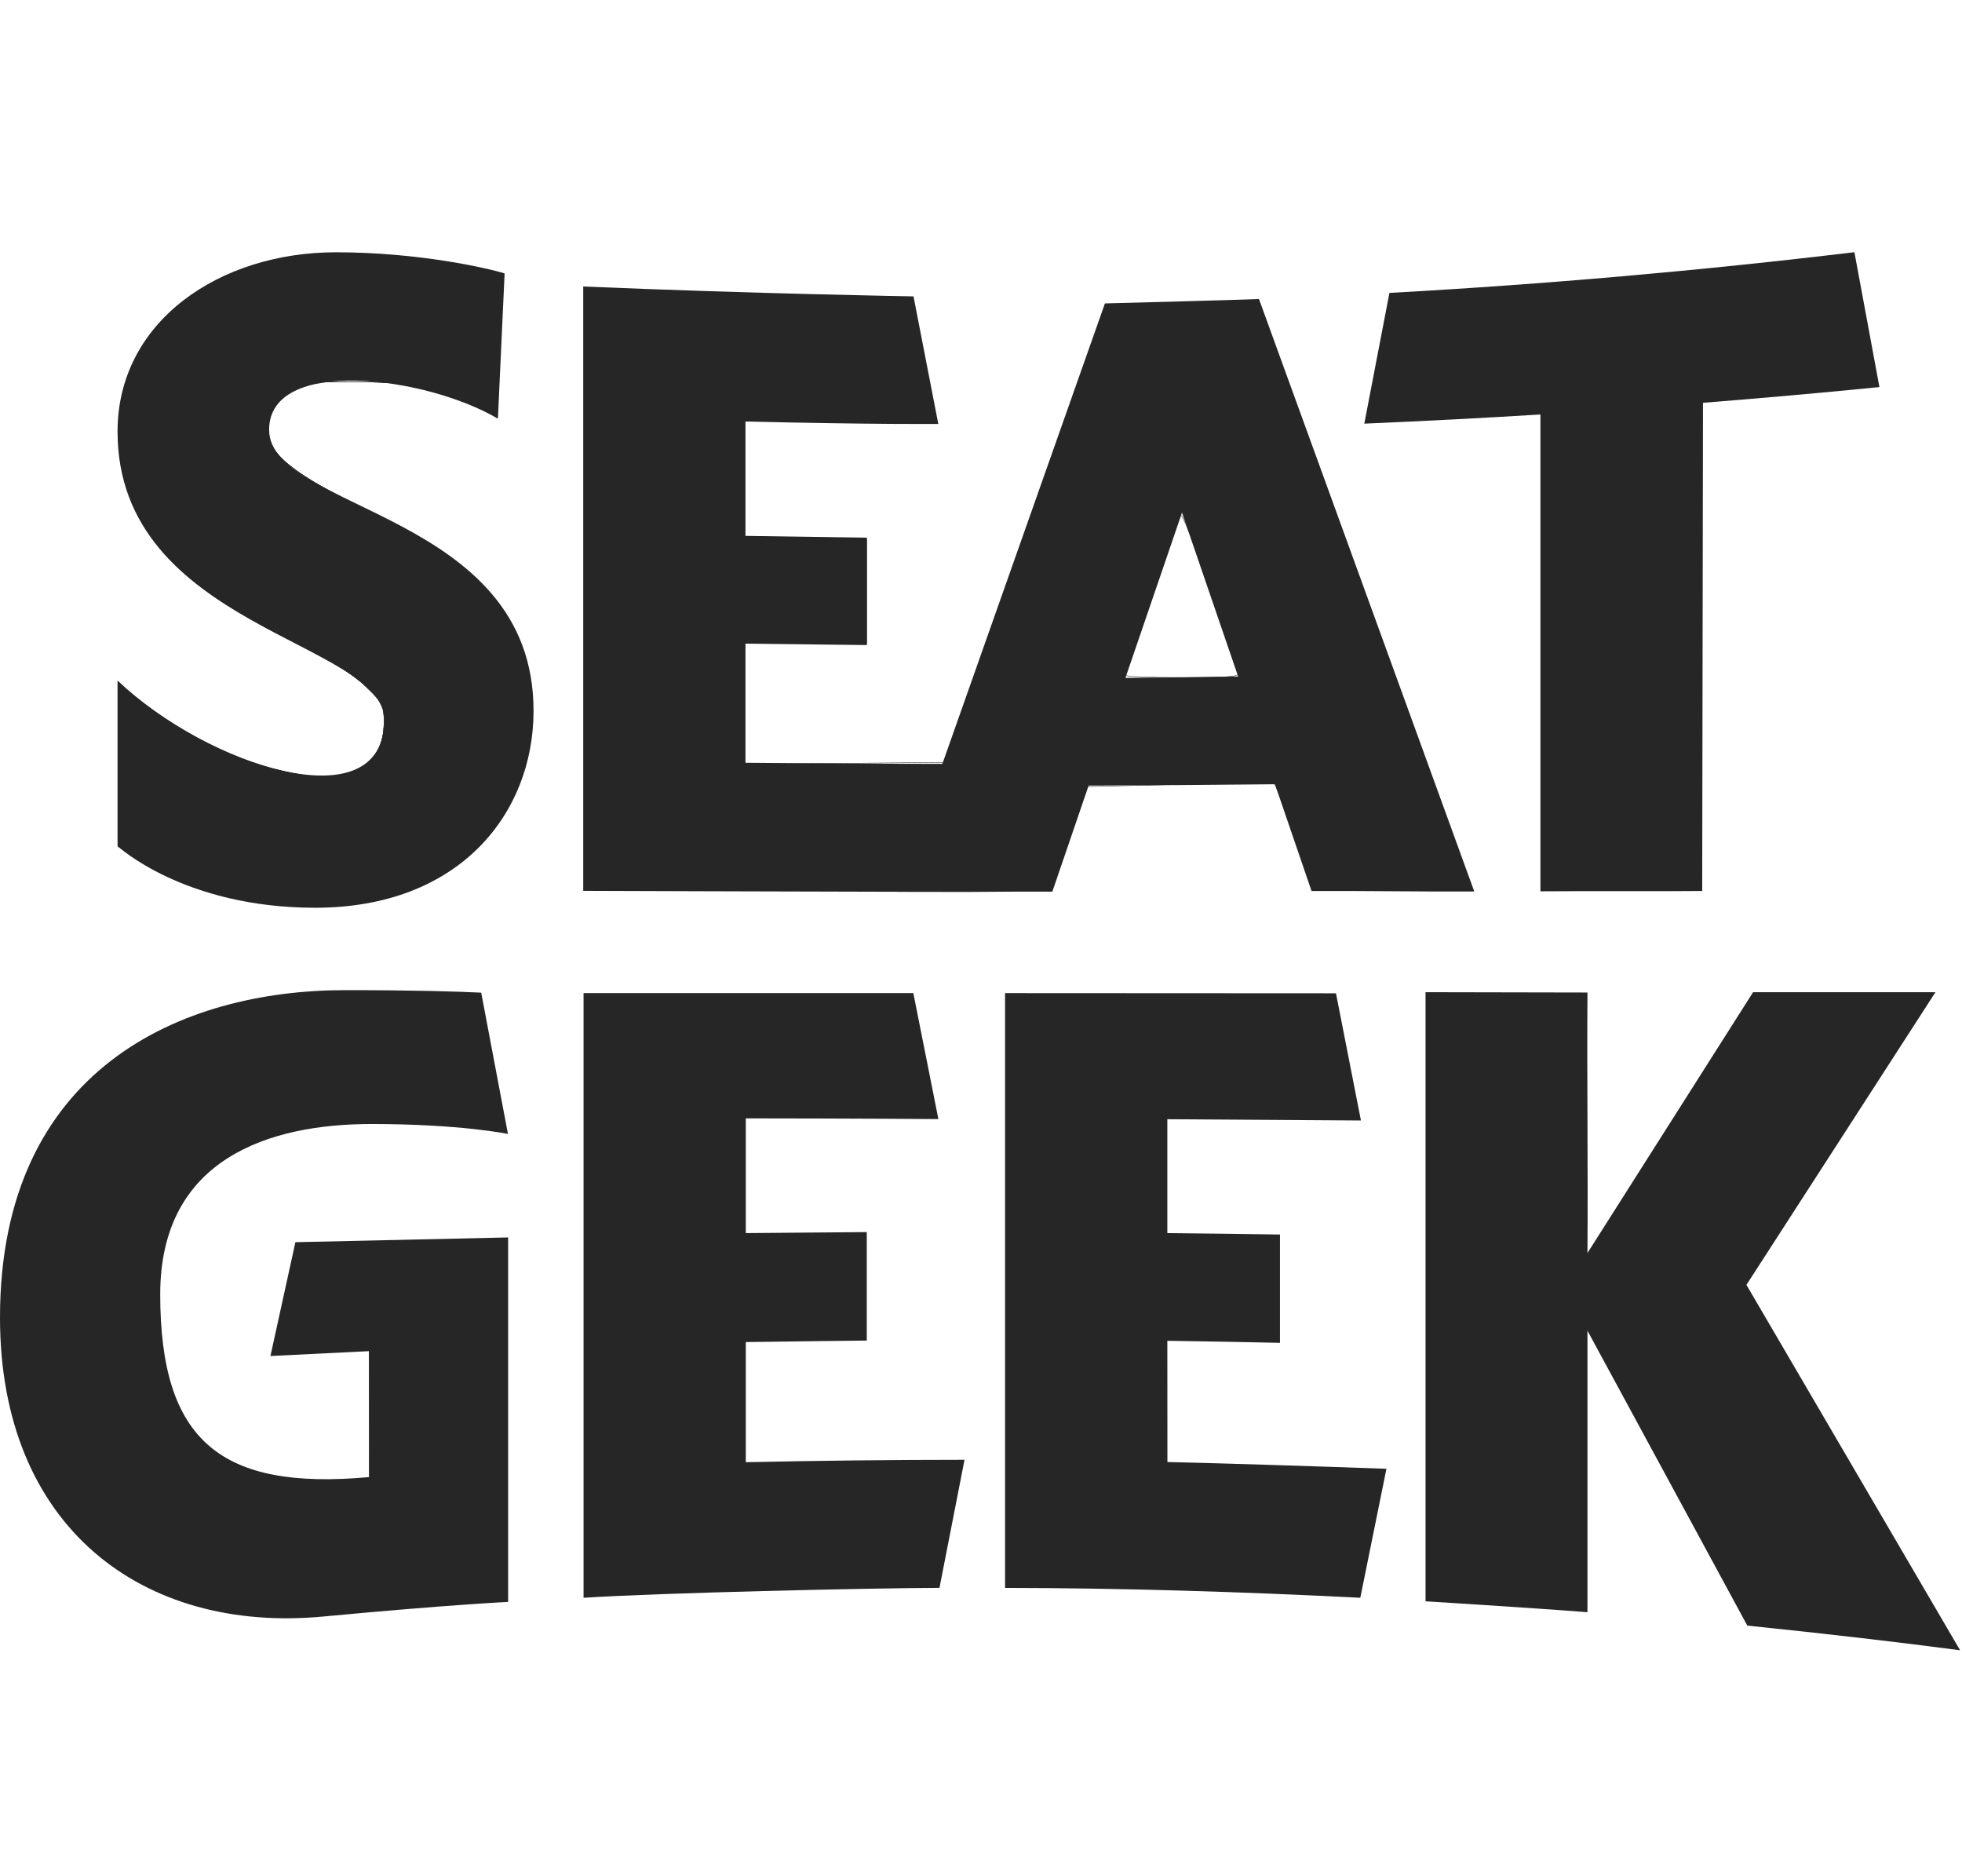
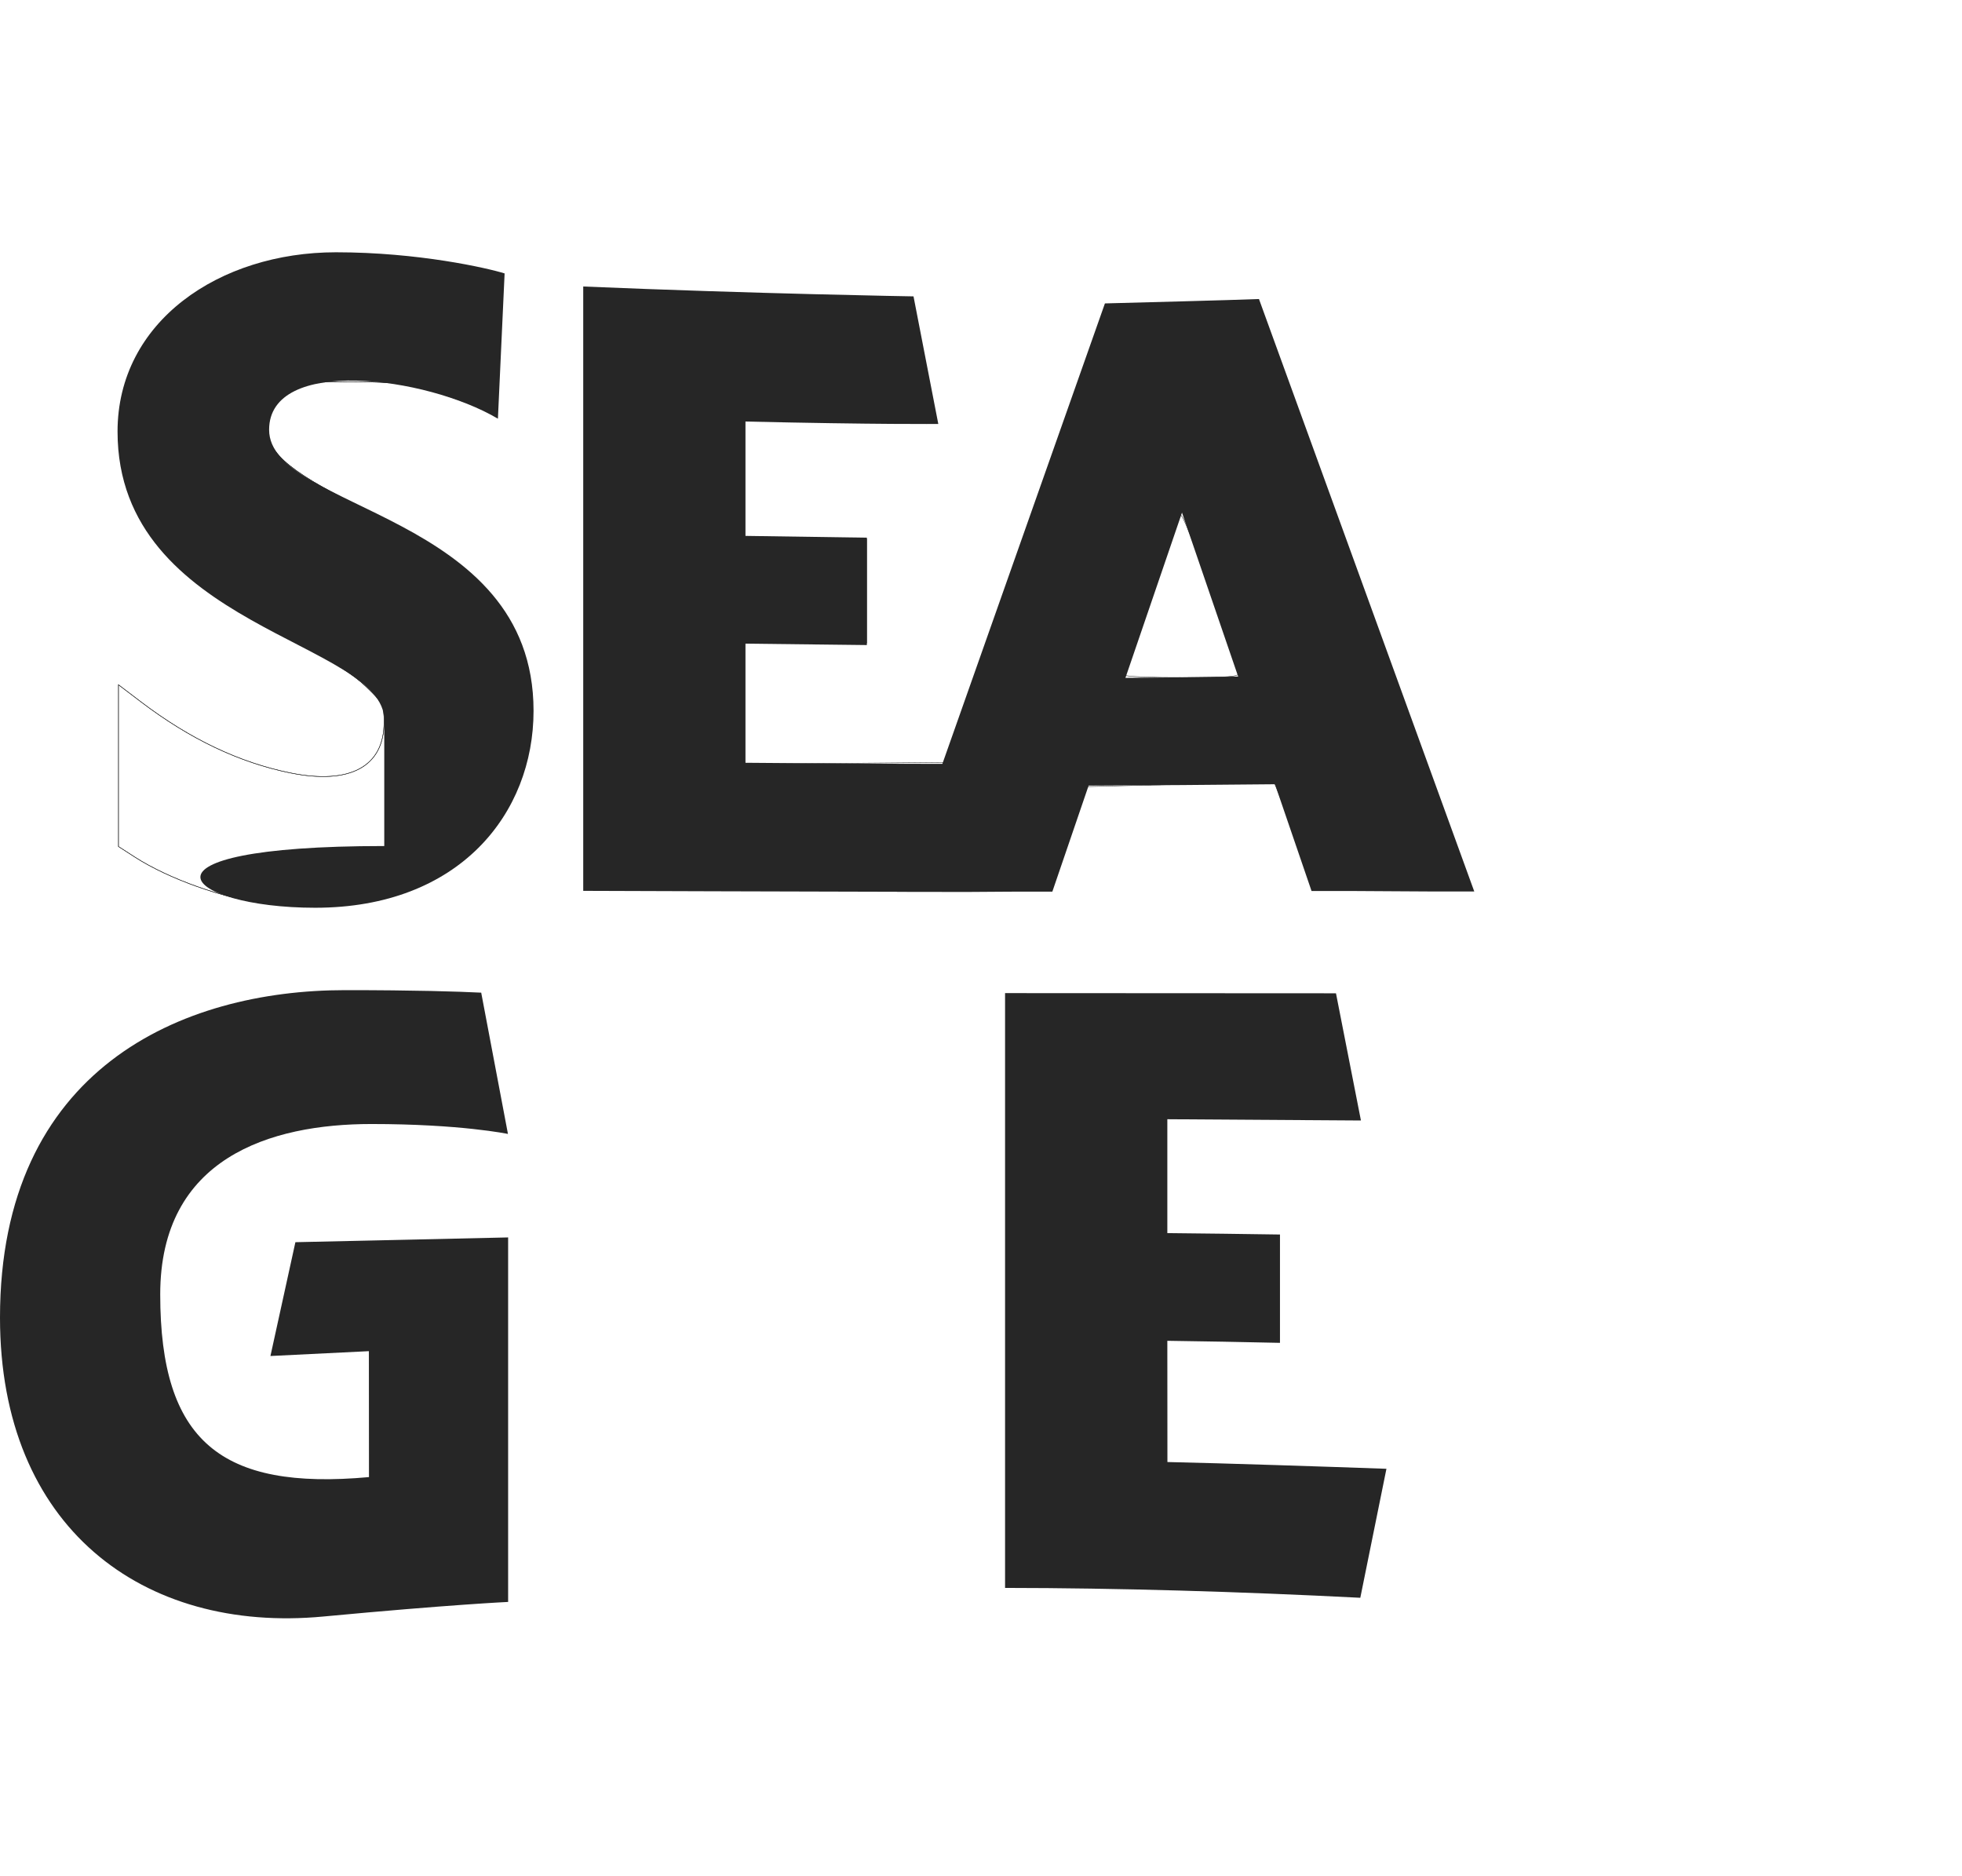
<svg xmlns="http://www.w3.org/2000/svg" width="68" height="65" viewBox="0 0 68 65" fill="none">
  <g opacity="0.85">
    <path d="M36.473 30.897L37.73 27.222C39.885 27.214 42.037 27.198 44.189 27.176L45.456 30.875C47.33 30.867 49.225 30.902 51.096 30.892L43.634 10.362C42.748 10.398 39.144 10.492 38.295 10.514L32.661 26.47C30.352 26.468 28.192 26.454 25.837 26.432V22.304L30.044 22.353V18.632L25.837 18.57V14.607C30.412 14.713 32.523 14.691 32.52 14.691L31.661 10.27C31.661 10.27 26.189 10.18 20.214 9.928V30.87C21.398 30.875 27.313 30.894 31.096 30.902V30.905C31.785 30.905 32.439 30.905 33.085 30.908C33.269 30.908 33.44 30.908 33.588 30.908C34.532 30.897 35.467 30.897 36.473 30.897ZM42.913 23.444C41.612 23.463 40.309 23.479 39.006 23.49L40.966 17.764L42.913 23.444Z" fill="black" />
-     <path d="M53.389 30.886C55.26 30.872 57.128 30.892 58.996 30.875L59.023 13.958C61.064 13.796 63.103 13.616 65.138 13.413L64.271 8.739C58.91 9.382 53.543 9.852 48.155 10.15L47.285 14.68C49.32 14.593 51.356 14.488 53.389 14.363V30.886Z" fill="black" />
-     <path d="M9.327 14.892C9.327 12.344 14.753 13.03 17.257 14.509L17.489 9.475C16.897 9.29 14.502 8.742 11.644 8.742C7.602 8.742 4.074 11.141 4.074 14.954C4.074 21.753 13.318 22.223 13.318 24.95C13.318 28.538 7.189 26.544 4.074 23.582V29.317C4.074 29.317 6.367 31.456 10.922 31.456C15.943 31.456 18.492 28.172 18.492 24.633C18.495 17.739 9.327 17.709 9.327 14.892Z" fill="black" />
-     <path d="M67.934 57.186L60.529 44.524L67.08 34.382H60.759L55.019 43.42C55.041 40.413 54.998 37.403 55.019 34.393C53.127 34.387 51.302 34.385 49.407 34.382C49.407 39.902 49.407 49.969 49.407 55.489C49.407 55.489 53.113 55.717 55.019 55.867C55.019 52.61 55.019 49.366 55.019 46.112L60.559 56.331C63.325 56.615 65.836 56.909 67.934 57.186Z" fill="black" />
-     <path d="M25.848 46.506C27.246 46.484 30.041 46.454 30.041 46.454V42.695C30.041 42.695 27.246 42.717 25.848 42.73C25.848 41.406 25.848 40.079 25.848 38.754C29.768 38.757 32.523 38.779 32.523 38.779L31.655 34.414H20.225V55.367C22.858 55.196 30.101 55.031 32.561 55.023C32.85 53.543 33.139 52.062 33.429 50.585C30.901 50.585 28.373 50.615 25.848 50.669C25.848 49.269 25.848 47.906 25.848 46.506Z" fill="black" />
+     <path d="M9.327 14.892C9.327 12.344 14.753 13.03 17.257 14.509L17.489 9.475C16.897 9.29 14.502 8.742 11.644 8.742C7.602 8.742 4.074 11.141 4.074 14.954C4.074 21.753 13.318 22.223 13.318 24.95V29.317C4.074 29.317 6.367 31.456 10.922 31.456C15.943 31.456 18.492 28.172 18.492 24.633C18.495 17.739 9.327 17.709 9.327 14.892Z" fill="black" />
    <path d="M40.458 46.462C41.758 46.481 43.061 46.503 44.362 46.533C44.362 45.282 44.362 44.03 44.362 42.779C43.061 42.758 41.761 42.744 40.458 42.73C40.458 41.401 40.458 40.114 40.458 38.784L47.168 38.828L46.303 34.42C46.303 34.42 38.657 34.414 34.834 34.414V55.025C38.727 55.028 42.972 55.153 47.146 55.367L48.052 50.897C45.851 50.819 42.461 50.707 40.461 50.663C40.458 49.261 40.458 47.86 40.458 46.462Z" fill="black" />
    <path d="M9.373 46.989L12.785 46.821L12.788 51.185C7.662 51.651 5.553 49.944 5.553 44.853C5.553 40.128 9.362 38.95 12.871 38.95C15.964 38.95 17.605 39.294 17.605 39.294L16.678 34.398C15.862 34.358 14.415 34.311 11.96 34.311C6.288 34.311 0 37.036 0 45.659C0 52.916 4.942 56.608 11.211 56.016C15.626 55.601 17.611 55.511 17.611 55.511V42.88L10.238 43.045L9.373 46.989Z" fill="black" />
    <path fill-rule="evenodd" clip-rule="evenodd" d="M26.429 30.837L20.243 30.797V20.399V10.001L22.664 10.078C23.995 10.121 26.549 10.192 28.34 10.236C31.168 10.306 31.602 10.342 31.651 10.508C31.703 10.682 32.436 14.469 32.436 14.56C32.436 14.581 30.928 14.599 29.086 14.599H25.736L25.769 16.609L25.802 18.619L27.923 18.652L30.045 18.684V20.482V22.279H27.893H25.742V24.381V26.483L29.238 26.451L32.733 26.419L35.527 18.499C37.063 14.143 38.327 10.573 38.336 10.566C38.345 10.558 39.536 10.52 40.983 10.481L43.612 10.409L47.25 20.454C49.251 25.979 50.911 30.567 50.938 30.649C50.978 30.766 50.387 30.799 48.242 30.799H45.495L44.867 28.997C44.521 28.005 44.205 27.174 44.164 27.149C44.124 27.124 42.644 27.138 40.876 27.181L37.661 27.259L37.063 29.029L36.466 30.799H35.425C34.853 30.799 33.986 30.817 33.5 30.838C33.013 30.859 29.831 30.859 26.429 30.837ZM42.926 23.329C42.895 23.247 42.45 21.946 41.937 20.439C41.376 18.796 40.967 17.764 40.914 17.859C40.81 18.047 39.01 23.284 39.01 23.4C39.01 23.444 39.904 23.479 40.995 23.479C42.533 23.479 42.968 23.445 42.926 23.329Z" stroke="black" stroke-width="0.015" />
    <path fill-rule="evenodd" clip-rule="evenodd" d="M9.246 31.323C7.751 31.133 5.853 30.459 4.677 29.702L4.106 29.334V26.532V23.729L4.88 24.317C6.584 25.612 8.292 26.424 10.065 26.784C12.129 27.202 13.31 26.564 13.31 25.032C13.31 24.417 13.286 24.37 12.679 23.786C12.245 23.368 11.514 22.901 10.333 22.285C6.107 20.082 4.58 18.479 4.202 15.845C3.76 12.77 5.521 10.292 8.947 9.169C10.414 8.688 14.339 8.777 16.799 9.347L17.374 9.48L17.374 10.27C17.374 10.704 17.339 11.817 17.297 12.743L17.22 14.427L16.662 14.159C16.355 14.011 15.623 13.745 15.035 13.567C14.117 13.288 13.742 13.241 12.354 13.231C10.899 13.22 10.691 13.245 10.24 13.487C9.664 13.796 9.396 14.132 9.296 14.67C9.128 15.569 9.896 16.275 12.399 17.522C13.403 18.022 14.624 18.695 15.112 19.017C16.874 20.177 17.931 21.578 18.275 23.207C19.029 26.782 16.944 30.142 13.37 31.108C12.664 31.299 10.107 31.432 9.246 31.323Z" stroke="black" stroke-width="0.015" />
    <path fill-rule="evenodd" clip-rule="evenodd" d="M9.246 31.323C7.751 31.133 5.853 30.459 4.677 29.702L4.106 29.334V26.532V23.729L4.88 24.317C6.584 25.612 8.292 26.424 10.065 26.784C12.129 27.202 13.31 26.564 13.31 25.032C13.31 24.417 13.286 24.37 12.679 23.786C12.245 23.368 11.514 22.901 10.333 22.285C6.107 20.082 4.58 18.479 4.202 15.845C3.76 12.77 5.521 10.292 8.947 9.169C10.414 8.688 14.339 8.777 16.799 9.347L17.374 9.48L17.374 10.27C17.374 10.704 17.339 11.817 17.297 12.743L17.22 14.427L16.662 14.159C16.355 14.011 15.623 13.745 15.035 13.567C14.117 13.288 13.742 13.241 12.354 13.231C10.899 13.22 10.691 13.245 10.24 13.487C9.664 13.796 9.396 14.132 9.296 14.67C9.128 15.569 9.896 16.275 12.399 17.522C13.403 18.022 14.624 18.695 15.112 19.017C16.874 20.177 17.931 21.578 18.275 23.207C19.029 26.782 16.944 30.142 13.37 31.108C12.664 31.299 10.107 31.432 9.246 31.323Z" stroke="black" stroke-width="0.015" />
-     <path fill-rule="evenodd" clip-rule="evenodd" d="M9.246 31.323C7.751 31.133 5.853 30.459 4.677 29.702L4.106 29.334V26.532V23.729L4.88 24.317C6.584 25.612 8.292 26.424 10.065 26.784C12.129 27.202 13.31 26.564 13.31 25.032C13.31 24.417 13.286 24.37 12.679 23.786C12.245 23.368 11.514 22.901 10.333 22.285C6.107 20.082 4.58 18.479 4.202 15.845C3.76 12.77 5.521 10.292 8.947 9.169C10.414 8.688 14.339 8.777 16.799 9.347L17.374 9.48L17.374 10.27C17.374 10.704 17.339 11.817 17.297 12.743L17.22 14.427L16.662 14.159C16.355 14.011 15.623 13.745 15.035 13.567C14.117 13.288 13.742 13.241 12.354 13.231C10.899 13.22 10.691 13.245 10.24 13.487C9.664 13.796 9.396 14.132 9.296 14.67C9.128 15.569 9.896 16.275 12.399 17.522C13.403 18.022 14.624 18.695 15.112 19.017C16.874 20.177 17.931 21.578 18.275 23.207C19.029 26.782 16.944 30.142 13.37 31.108C12.664 31.299 10.107 31.432 9.246 31.323Z" stroke="black" stroke-width="0.015" />
  </g>
</svg>